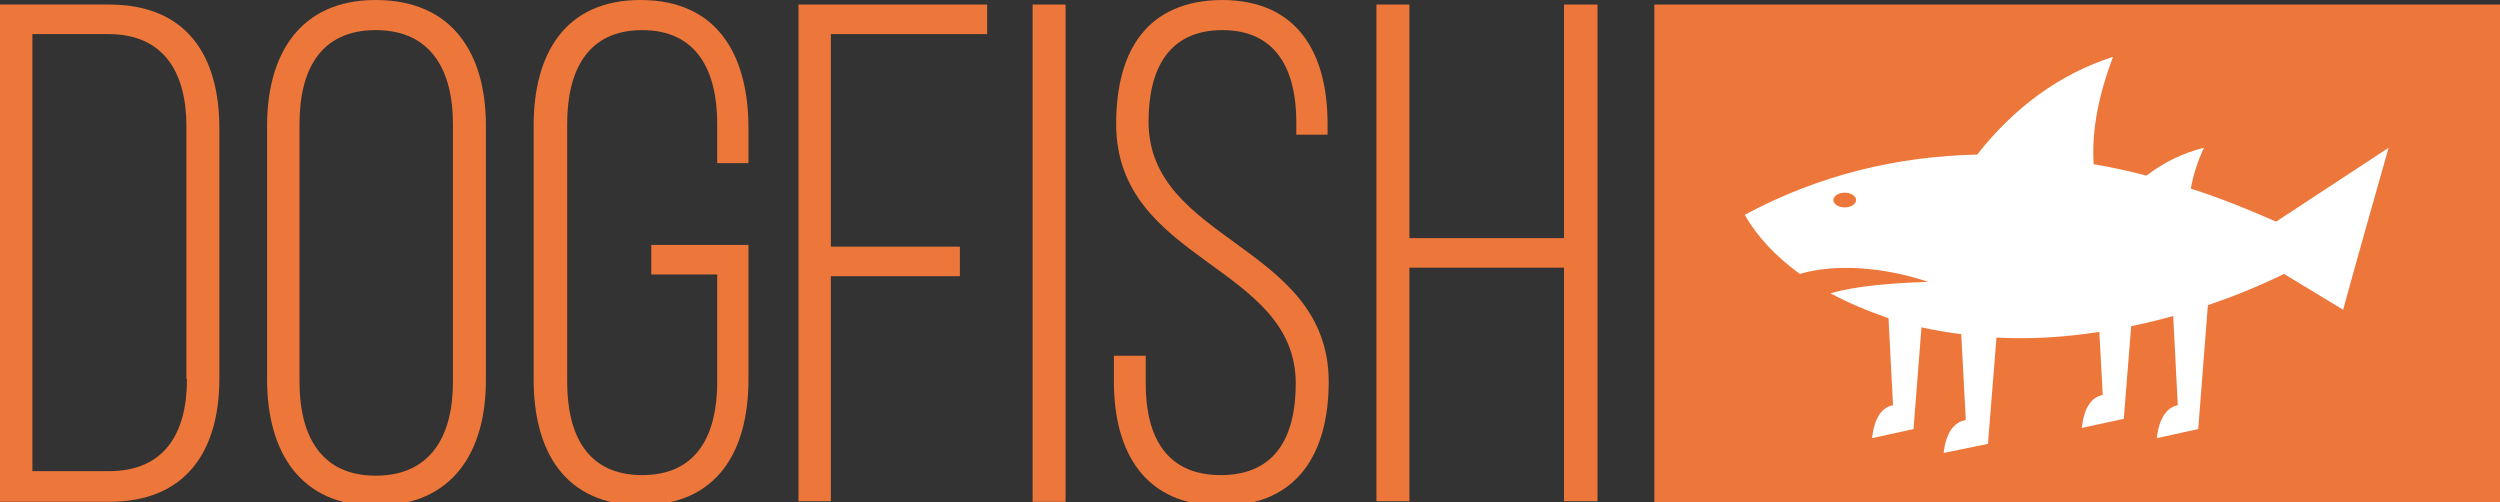
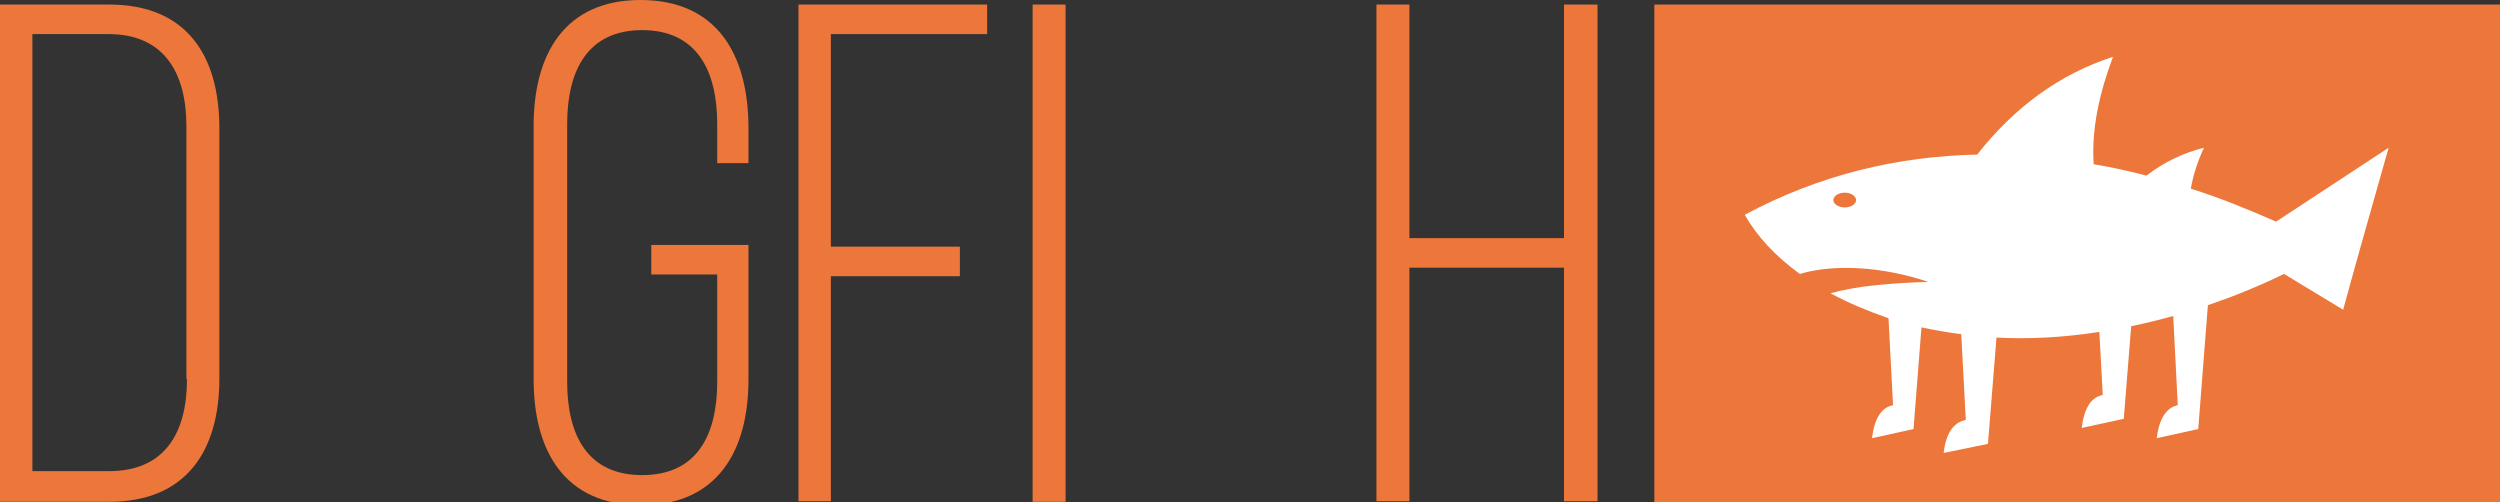
<svg xmlns="http://www.w3.org/2000/svg" version="1.1" id="Layer_1" x="0px" y="0px" viewBox="0 0 439.9 88.4" style="enable-background:new 0 0 439.9 88.4;" xml:space="preserve">
  <rect x="0" y="0" width="439.9" height="88.4" fill="#333333" stroke="none" />
  <style type="text/css">
	.st0{fill:#ED763A;}
	.st1{fill:#FFFFFF;}
</style>
  <g>
    <g>
      <path class="st0" d="M19.2,0.8H0v87.5h19.2c13.5,0,19.4-8.9,19.4-21.7v-44C38.6,9.6,32.7,0.8,19.2,0.8z M32.9,66.7    c0,9.6-4,16.2-13.7,16.2H5.7V6h13.4c9.6,0,13.7,6.6,13.7,16.2V66.7z" />
    </g>
    <g>
-       <path class="st0" d="M66.1,0C52.9,0,47,9.4,47,22.1v44.7C47,79.6,52.9,89,66.1,89c13.5,0,19.4-9.4,19.4-22.1V22.1    C85.5,9.4,79.6,0,66.1,0z M79.7,67.2c0,9.5-3.9,16.5-13.6,16.5c-9.6,0-13.4-7-13.4-16.5V21.8c0-9.5,3.7-16.5,13.4-16.5    c9.7,0,13.6,7,13.6,16.5V67.2z" />
-     </g>
+       </g>
    <g>
      <path class="st0" d="M112.7,0C99.4,0,93.9,9.5,93.9,22.1v44.7c0,12.6,5.5,22.1,18.9,22.1s18.9-9.5,18.9-22.1V43.1h-17.1v5.2h11.6    v18.9c0,9.4-3.6,16.4-13.2,16.4s-13.2-7-13.2-16.4V21.8c0-9.4,3.6-16.5,13.2-16.5s13.2,7.1,13.2,16.5v6.9h5.5v-6.5    C131.6,9.5,126.1,0,112.7,0z" />
    </g>
    <g>
      <polygon class="st0" points="275.2,0.8 275.2,41.9 248,41.9 248,0.8 242.2,0.8 242.2,88.2 248,88.2 248,47.1 275.2,47.1     275.2,88.2 281.1,88.2 281.1,0.8   " />
    </g>
    <g>
-       <path class="st0" d="M202.1,21.4c0-9.2,3.5-16.1,13-16.1c9.5,0,13,7,13,16.2v2.2h5.5v-1.9C233.6,9.2,228.2,0,215,0    c-12.9,0.1-18.6,8.6-18.6,21.8c0,24.4,31.6,24.7,31.6,45.7c0,9.4-3.6,16.1-13.2,16.1c-9.6,0-13.2-6.8-13.2-16.1v-4.9H196v4.5    c0,12.6,5.5,21.9,18.9,21.9c13.4,0,18.9-9.2,18.9-21.9C233.7,43,202.1,42.6,202.1,21.4z" />
-     </g>
+       </g>
    <g>
      <rect x="181.7" y="0.8" class="st0" width="5.8" height="87.5" />
    </g>
    <g>
      <polygon class="st0" points="140.5,88.2 146.2,88.2 146.2,48.6 168.9,48.6 168.9,43.4 146.2,43.4 146.2,6 173.7,6 173.7,0.8     140.5,0.8   " />
    </g>
    <rect x="291.1" y="0.8" class="st0" width="148.8" height="87.7" />
    <g>
      <path class="st1" d="M385.5,33.2c0.4-2.4,1.2-4.8,2.3-7.2c-3.6,0.9-7,2.5-10.1,4.9c-3.1-0.8-6.2-1.5-9.3-2    c-0.4-6.2,1-12.5,3.4-18.9c-9.3,3-17.3,8.8-23.9,17.2c-13.9,0.3-27.7,3.5-40.9,10.6c2.1,3.7,5.4,7.3,9.7,10.4    c6-1.8,14.6-1.3,22.6,1.4c-6.5,0.2-12.6,0.7-17.2,2c3.1,1.7,6.5,3.1,10.2,4.4l0.8,15.3c-2.1,0.4-3.3,2.4-3.7,5.8l7.3-1.6l1.4-17.9    c2.3,0.5,4.6,0.9,7,1.2l0.8,15.1c-2.2,0.4-3.5,2.4-3.9,5.8l7.8-1.6l1.5-18.7c5.7,0.3,11.7,0,18.1-1l0.6,11.1    c-2.1,0.4-3.3,2.4-3.7,5.8l7.4-1.6l1.3-16.3c2.4-0.5,4.9-1.1,7.4-1.8l0.8,15.7c-2,0.4-3.3,2.4-3.7,5.8l7.3-1.6l1.7-21.8    c4.4-1.5,8.9-3.3,13.4-5.5l10.4,6.3c2.6-9.5,5.3-19,8-28.5L400.5,39C395.5,36.8,390.6,34.8,385.5,33.2z M324.6,36.5    c-1.1,0-2-0.6-2-1.3c0-0.7,0.9-1.3,2-1.3c1.1,0,2,0.6,2,1.3C326.6,35.9,325.7,36.5,324.6,36.5z" />
    </g>
  </g>
</svg>